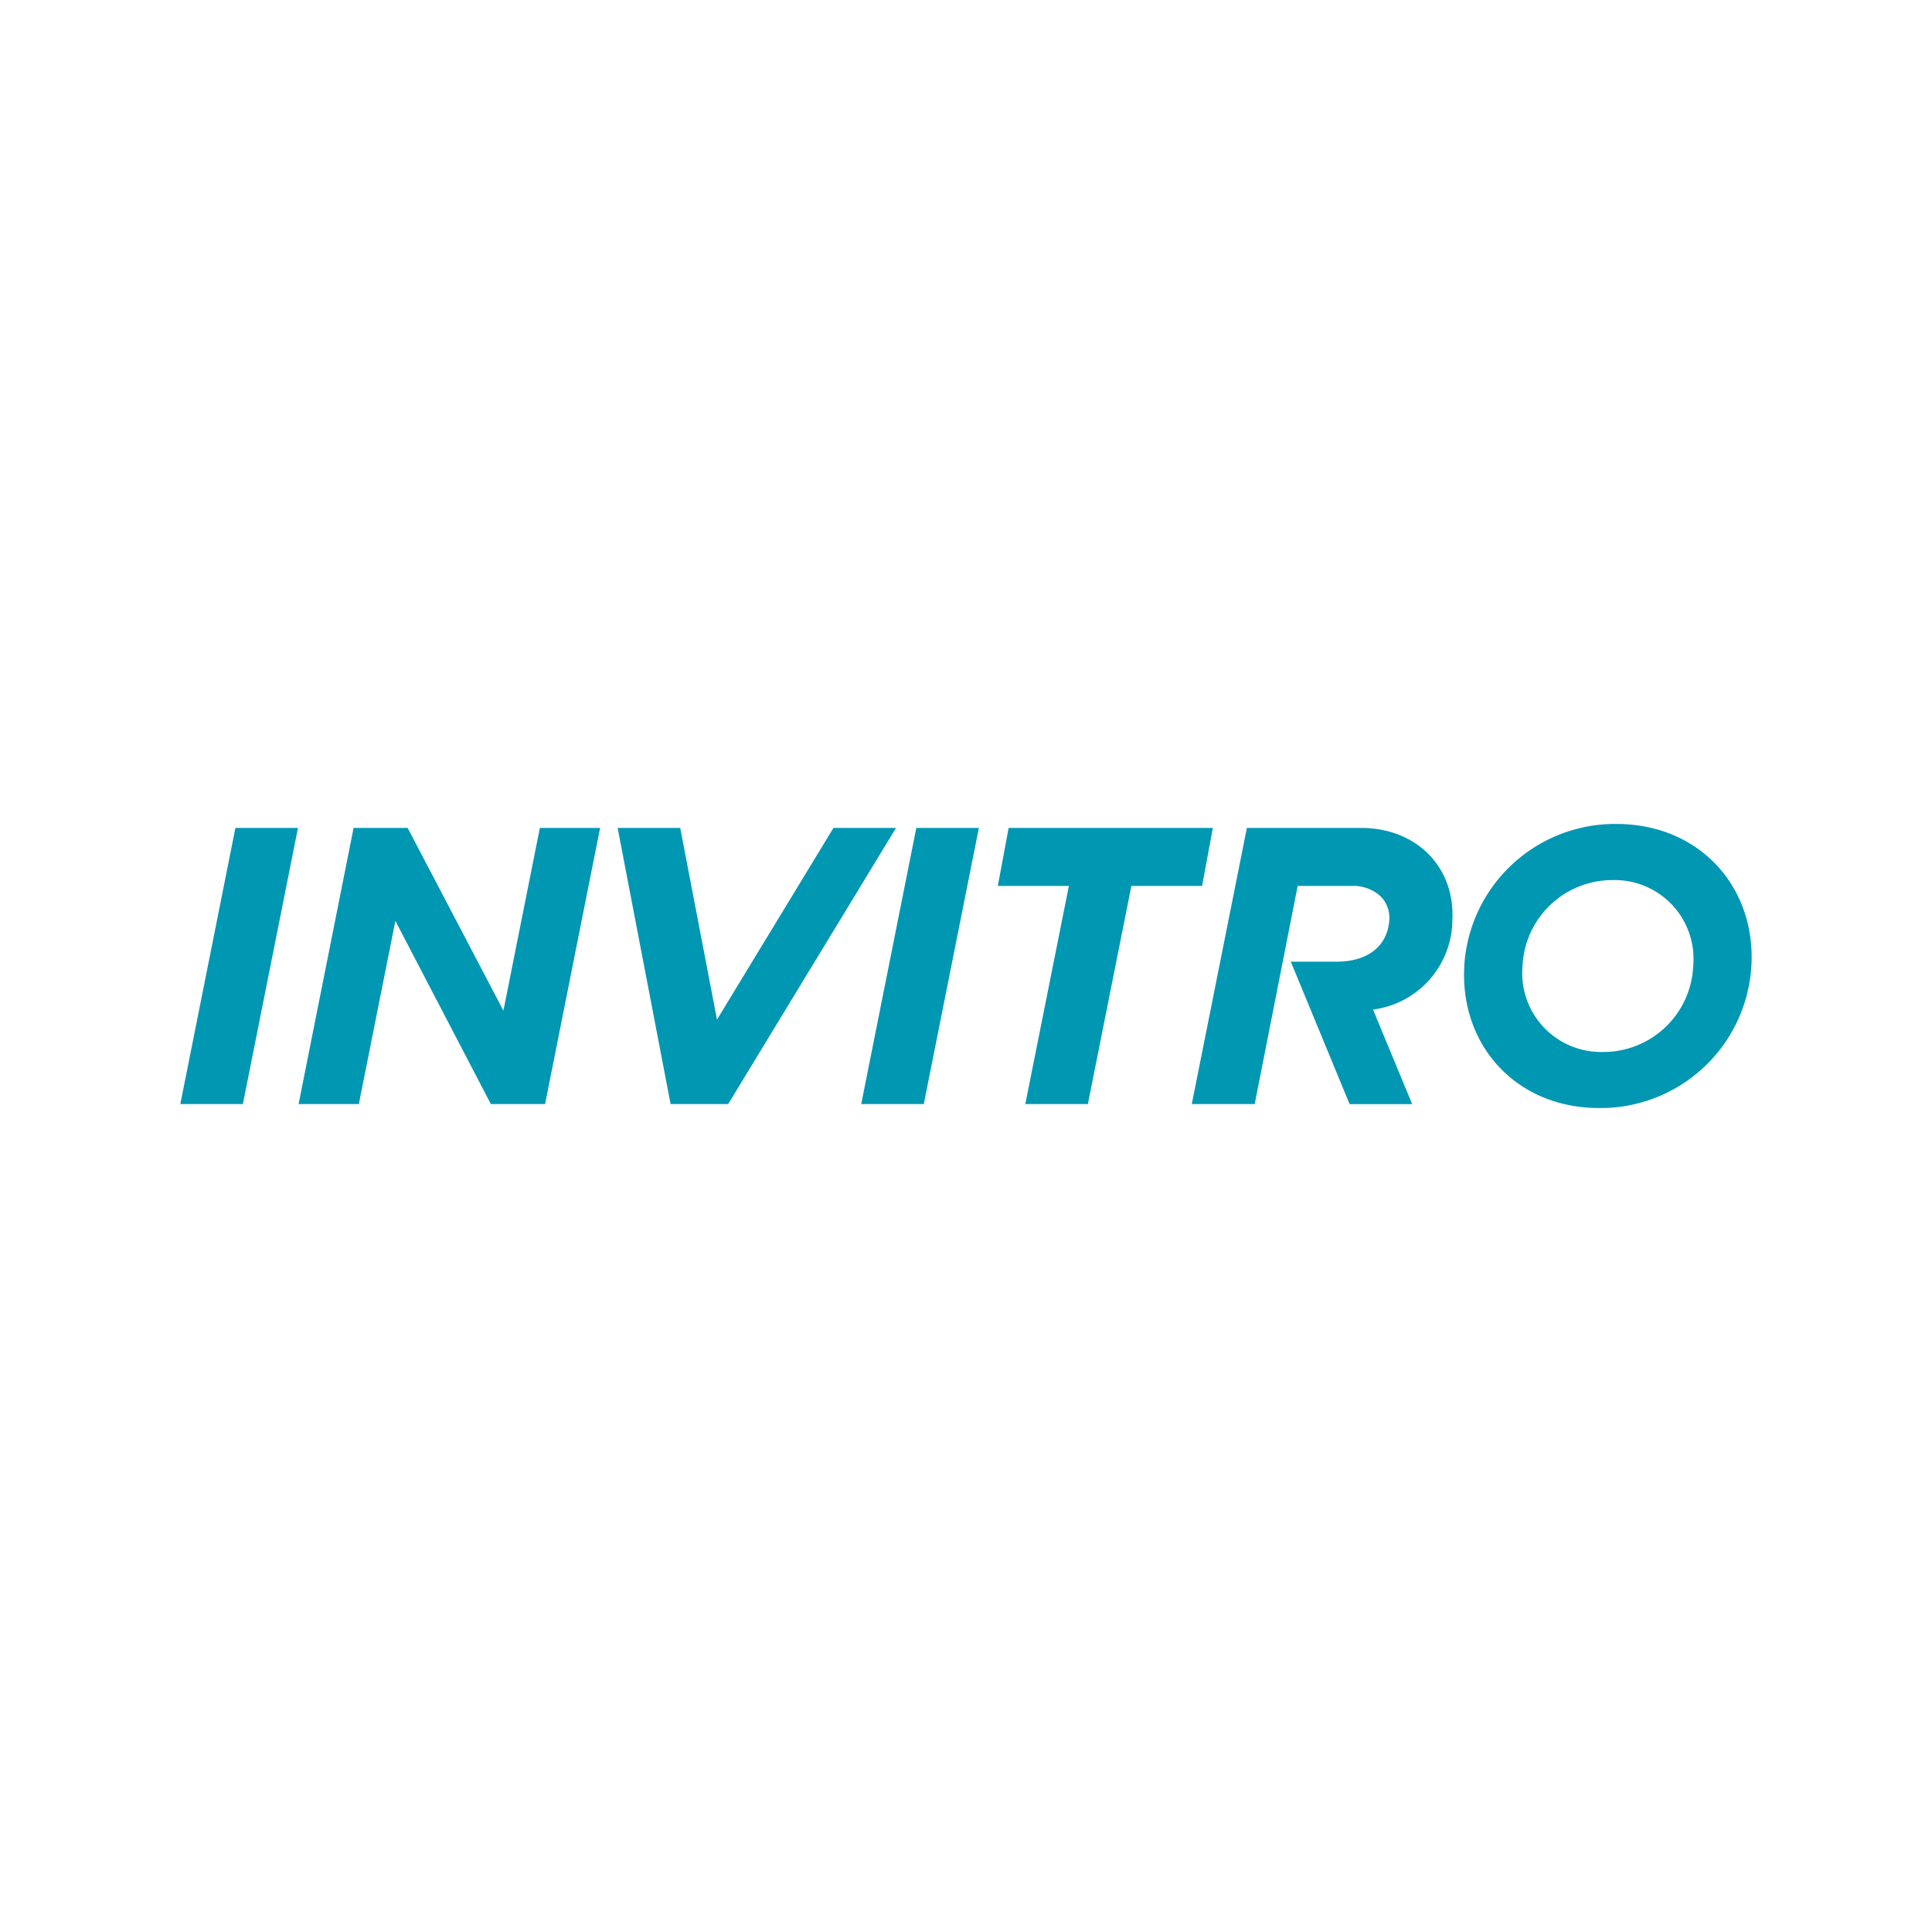
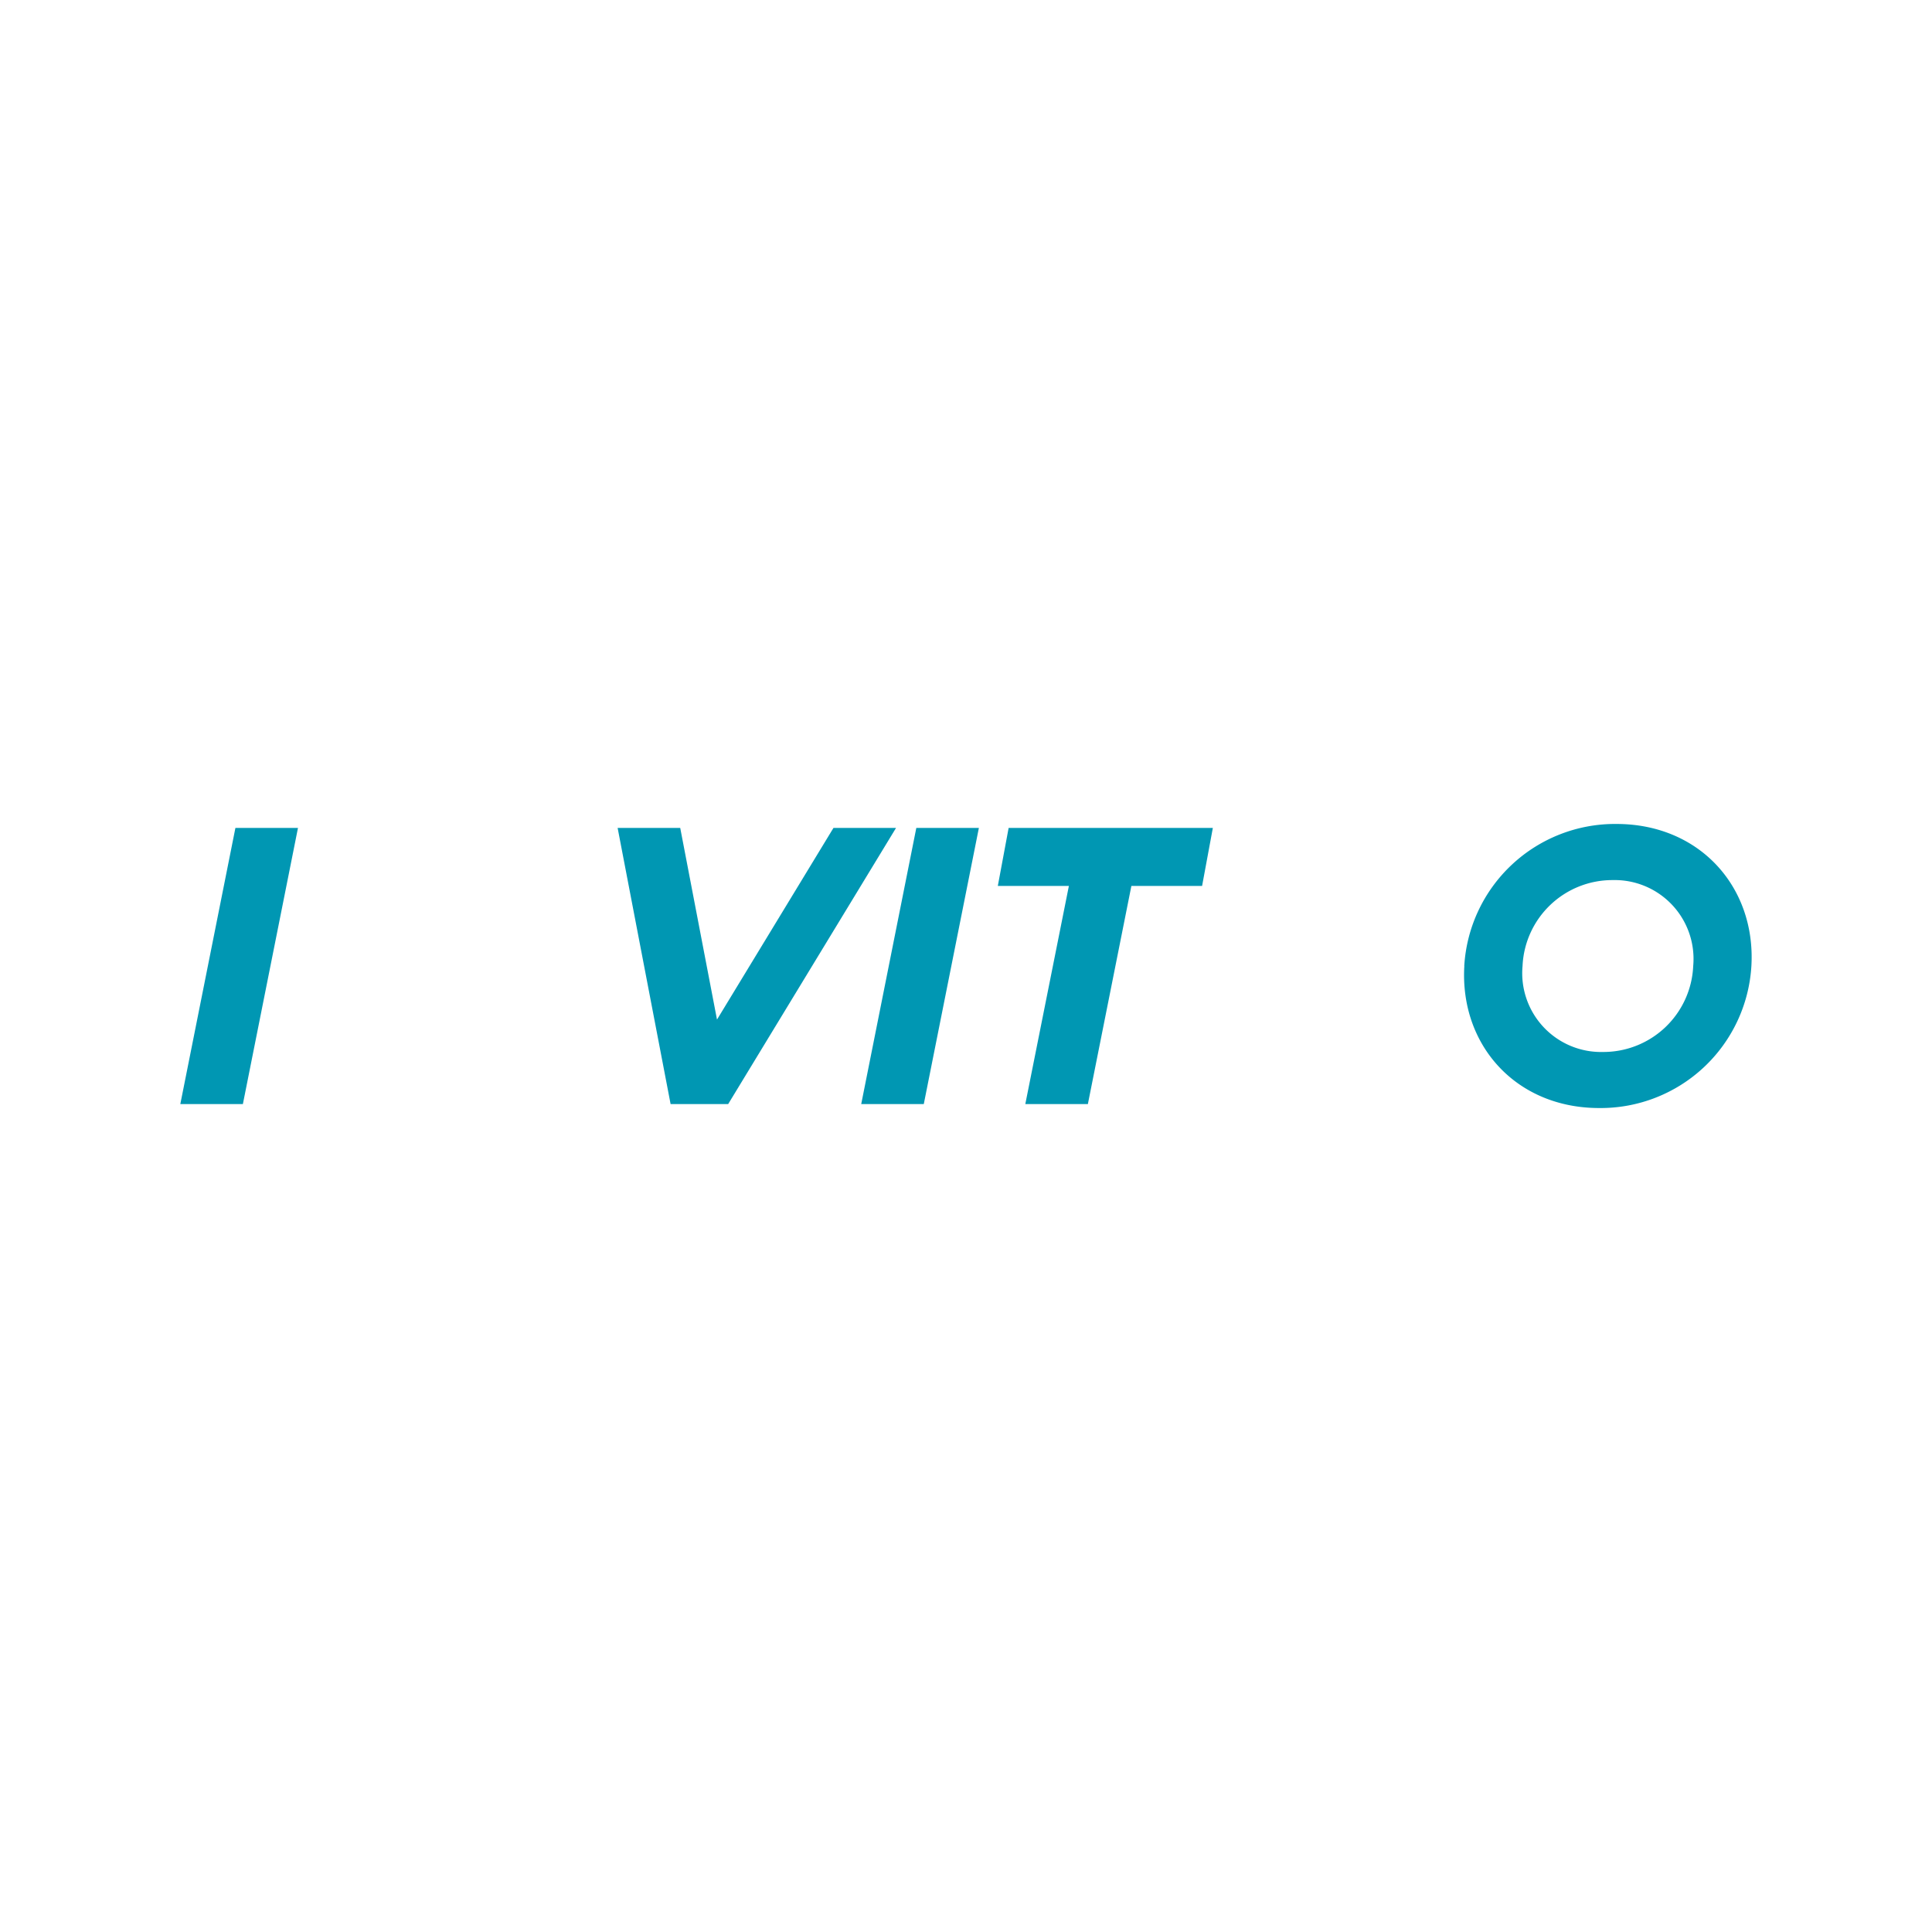
<svg xmlns="http://www.w3.org/2000/svg" id="Слой_1" data-name="Слой 1" viewBox="0 0 600 600">
  <title>Монтажная область 15</title>
  <g id="component_header_middle-block-client" data-name="component/header/middle-block-client">
    <g id="logo">
      <polygon id="Shape" points="284.57 257.12 267.46 342.88 286.89 342.88 304 257.12 284.57 257.12" style="fill:#0097b3" />
      <polygon id="Shape-2" data-name="Shape" points="92.54 257.12 73.11 257.12 56 342.88 75.43 342.88 92.54 257.12" style="fill:#0097b3" />
      <polygon id="Shape-3" data-name="Shape" points="278.27 257.12 258.84 257.12 222.67 316.64 211.25 257.12 191.81 257.12 208.26 342.88 226.14 342.88 278.27 257.12" style="fill:#0097b3" />
      <polygon id="Shape-4" data-name="Shape" points="376.66 257.12 313.24 257.12 309.88 275.14 331.95 275.14 318.42 342.88 337.85 342.88 351.36 275.14 373.32 275.14 376.66 257.12" style="fill:#0097b3" />
-       <polygon id="Shape-5" data-name="Shape" points="167.66 257.12 156.34 313.87 126.6 257.12 109.81 257.12 92.73 342.88 111.44 342.88 122.79 286 152.44 342.88 169.28 342.88 186.37 257.12 167.66 257.12" style="fill:#0097b3" />
-       <path id="Shape-6" data-name="Shape" d="M422.87,257.12H387.23l-17.11,85.76h19.54L403,275.14H419.8a12.44,12.44,0,0,1,9.13,3.39,9.61,9.61,0,0,1,2.51,7.53c-.83,8.62-7.61,12.6-16.39,12.6H400.87l18.26,44.23h19.43l-12.15-29.36a28.24,28.24,0,0,0,24.64-27.89c.8-16.63-11.42-28.51-28.27-28.51" style="fill:#0097b3" />
      <path id="Shape-7" data-name="Shape" d="M454.74,300A46.9,46.9,0,0,1,502,255.89c25.87,0,43.32,19.62,41.91,44.1a46.9,46.9,0,0,1-47.27,44.12c-25.87,0-43.32-19.62-41.88-44.1m71.08,0a24.48,24.48,0,0,0-25-26.69,27.92,27.92,0,0,0-28,26.69,24.48,24.48,0,0,0,25,26.69,27.92,27.92,0,0,0,28-26.69" style="fill:#0097b3" />
    </g>
  </g>
</svg>